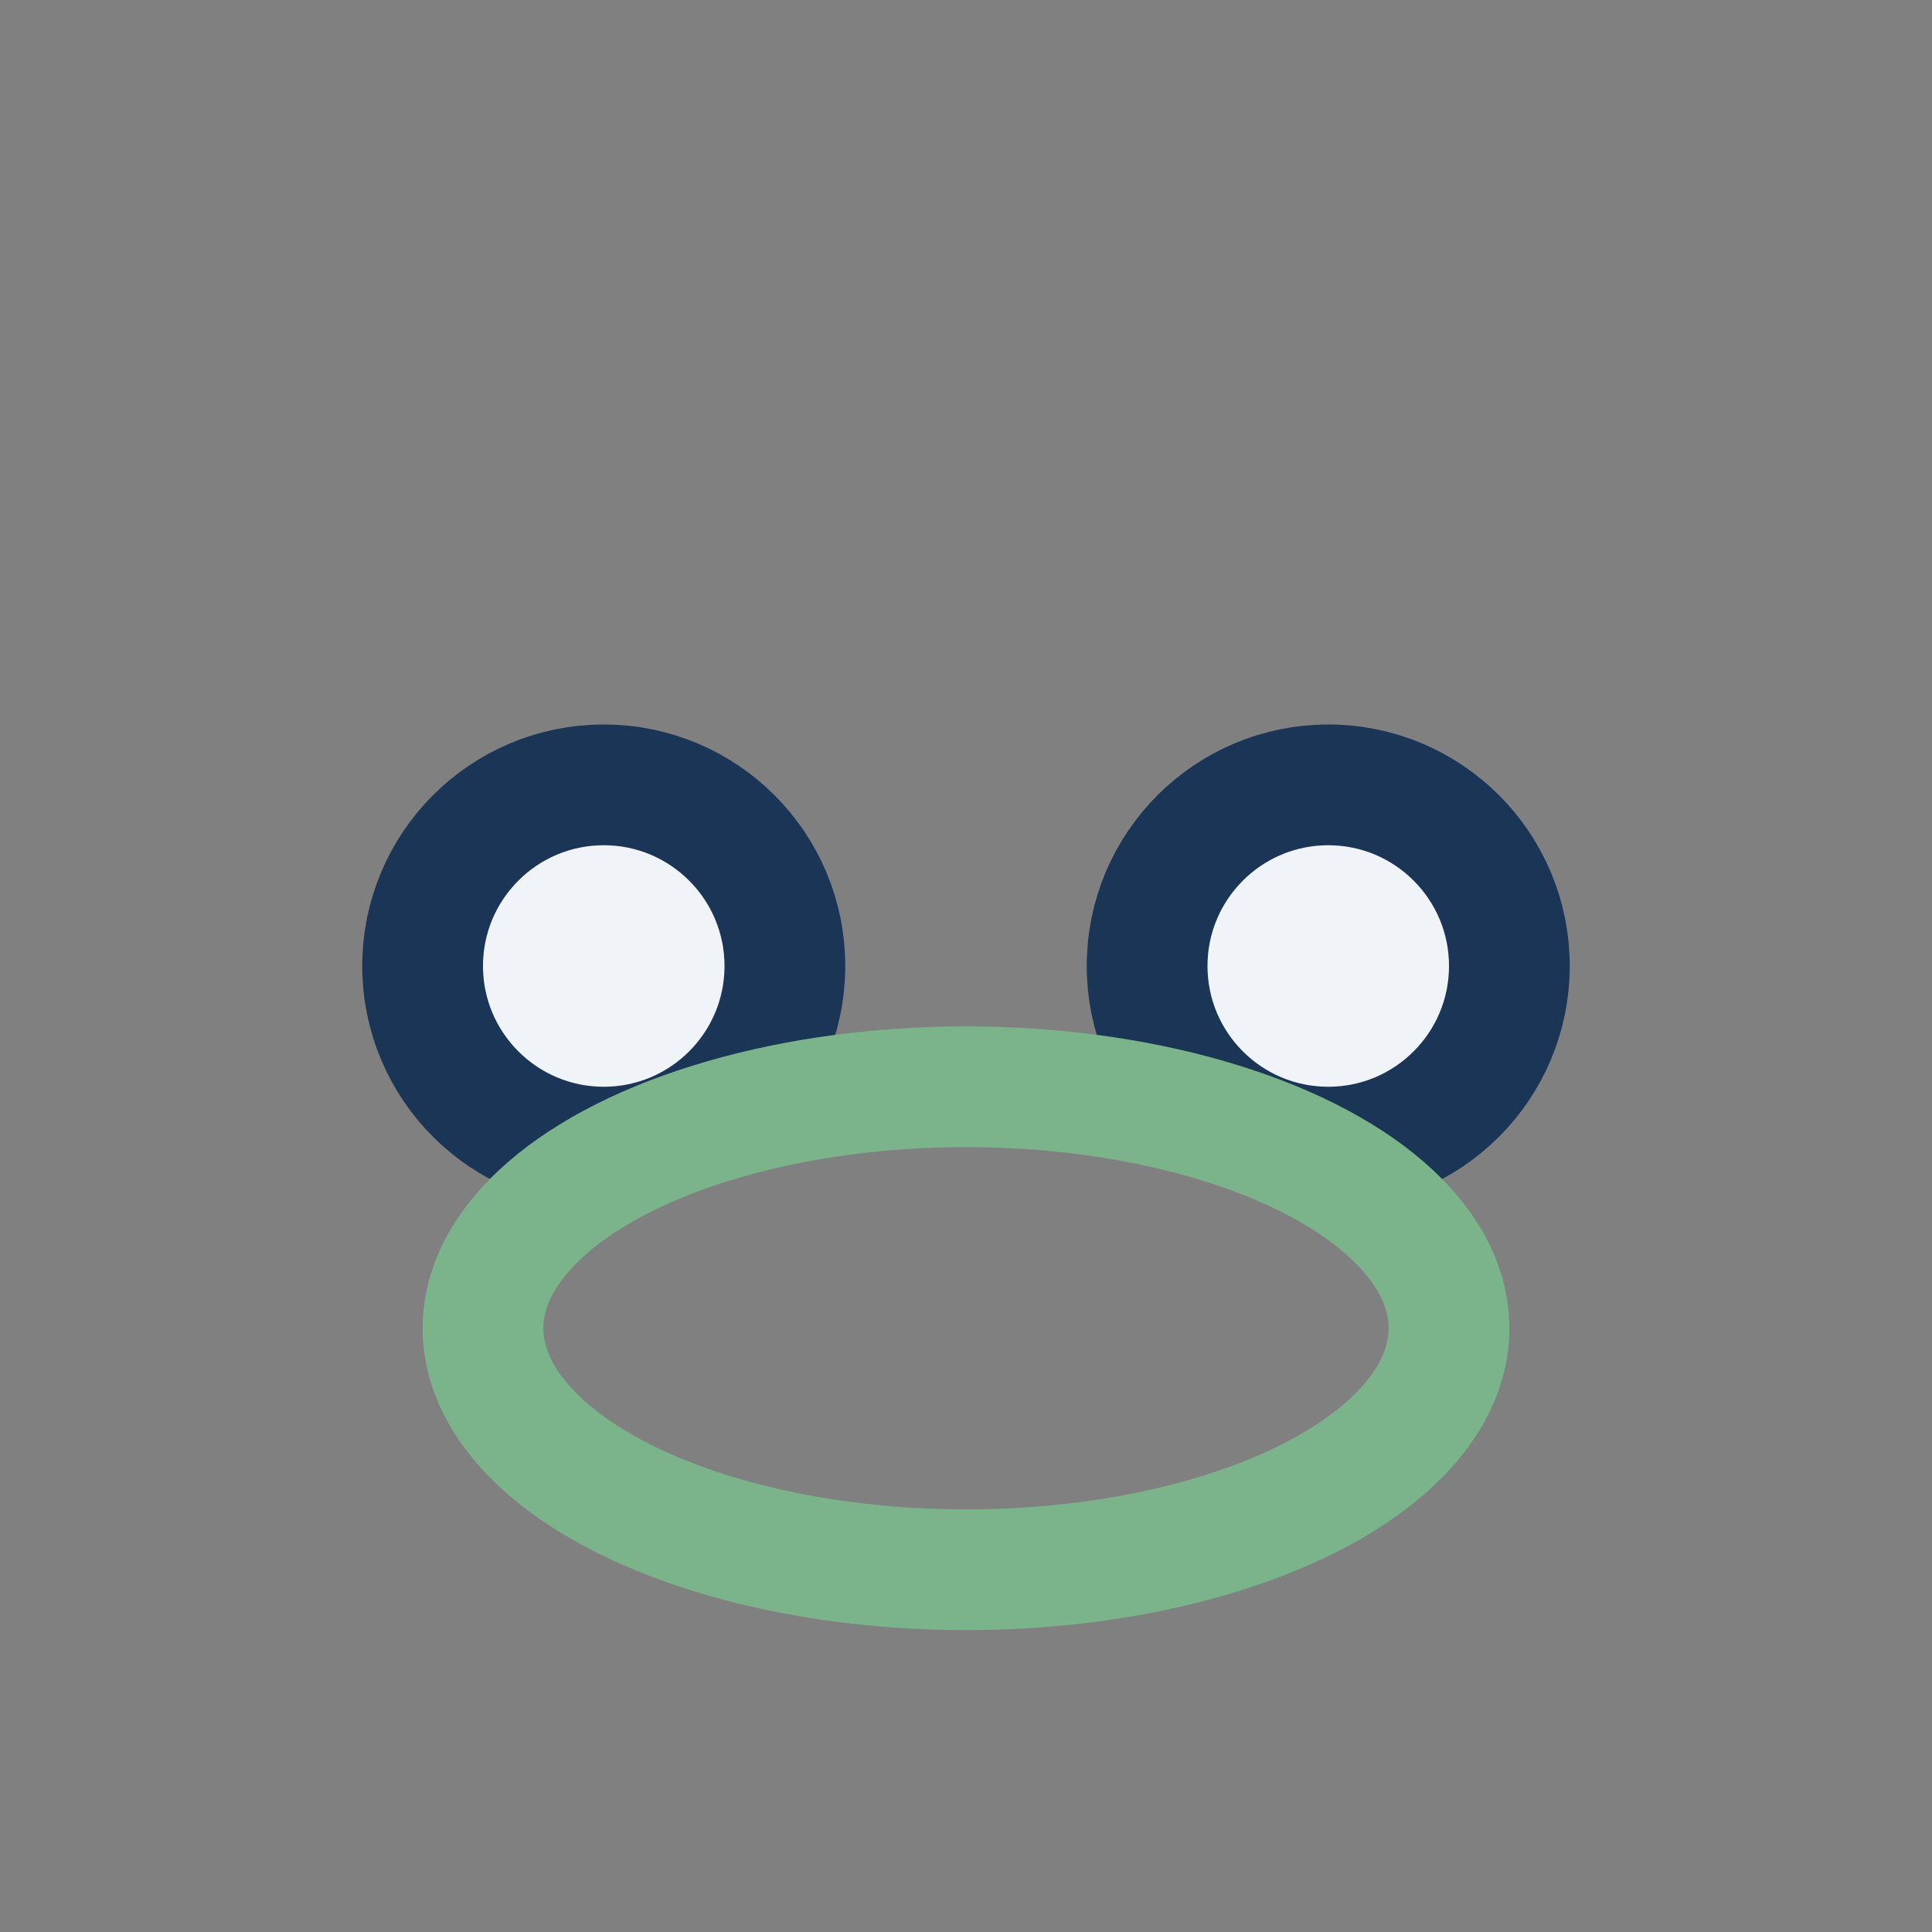
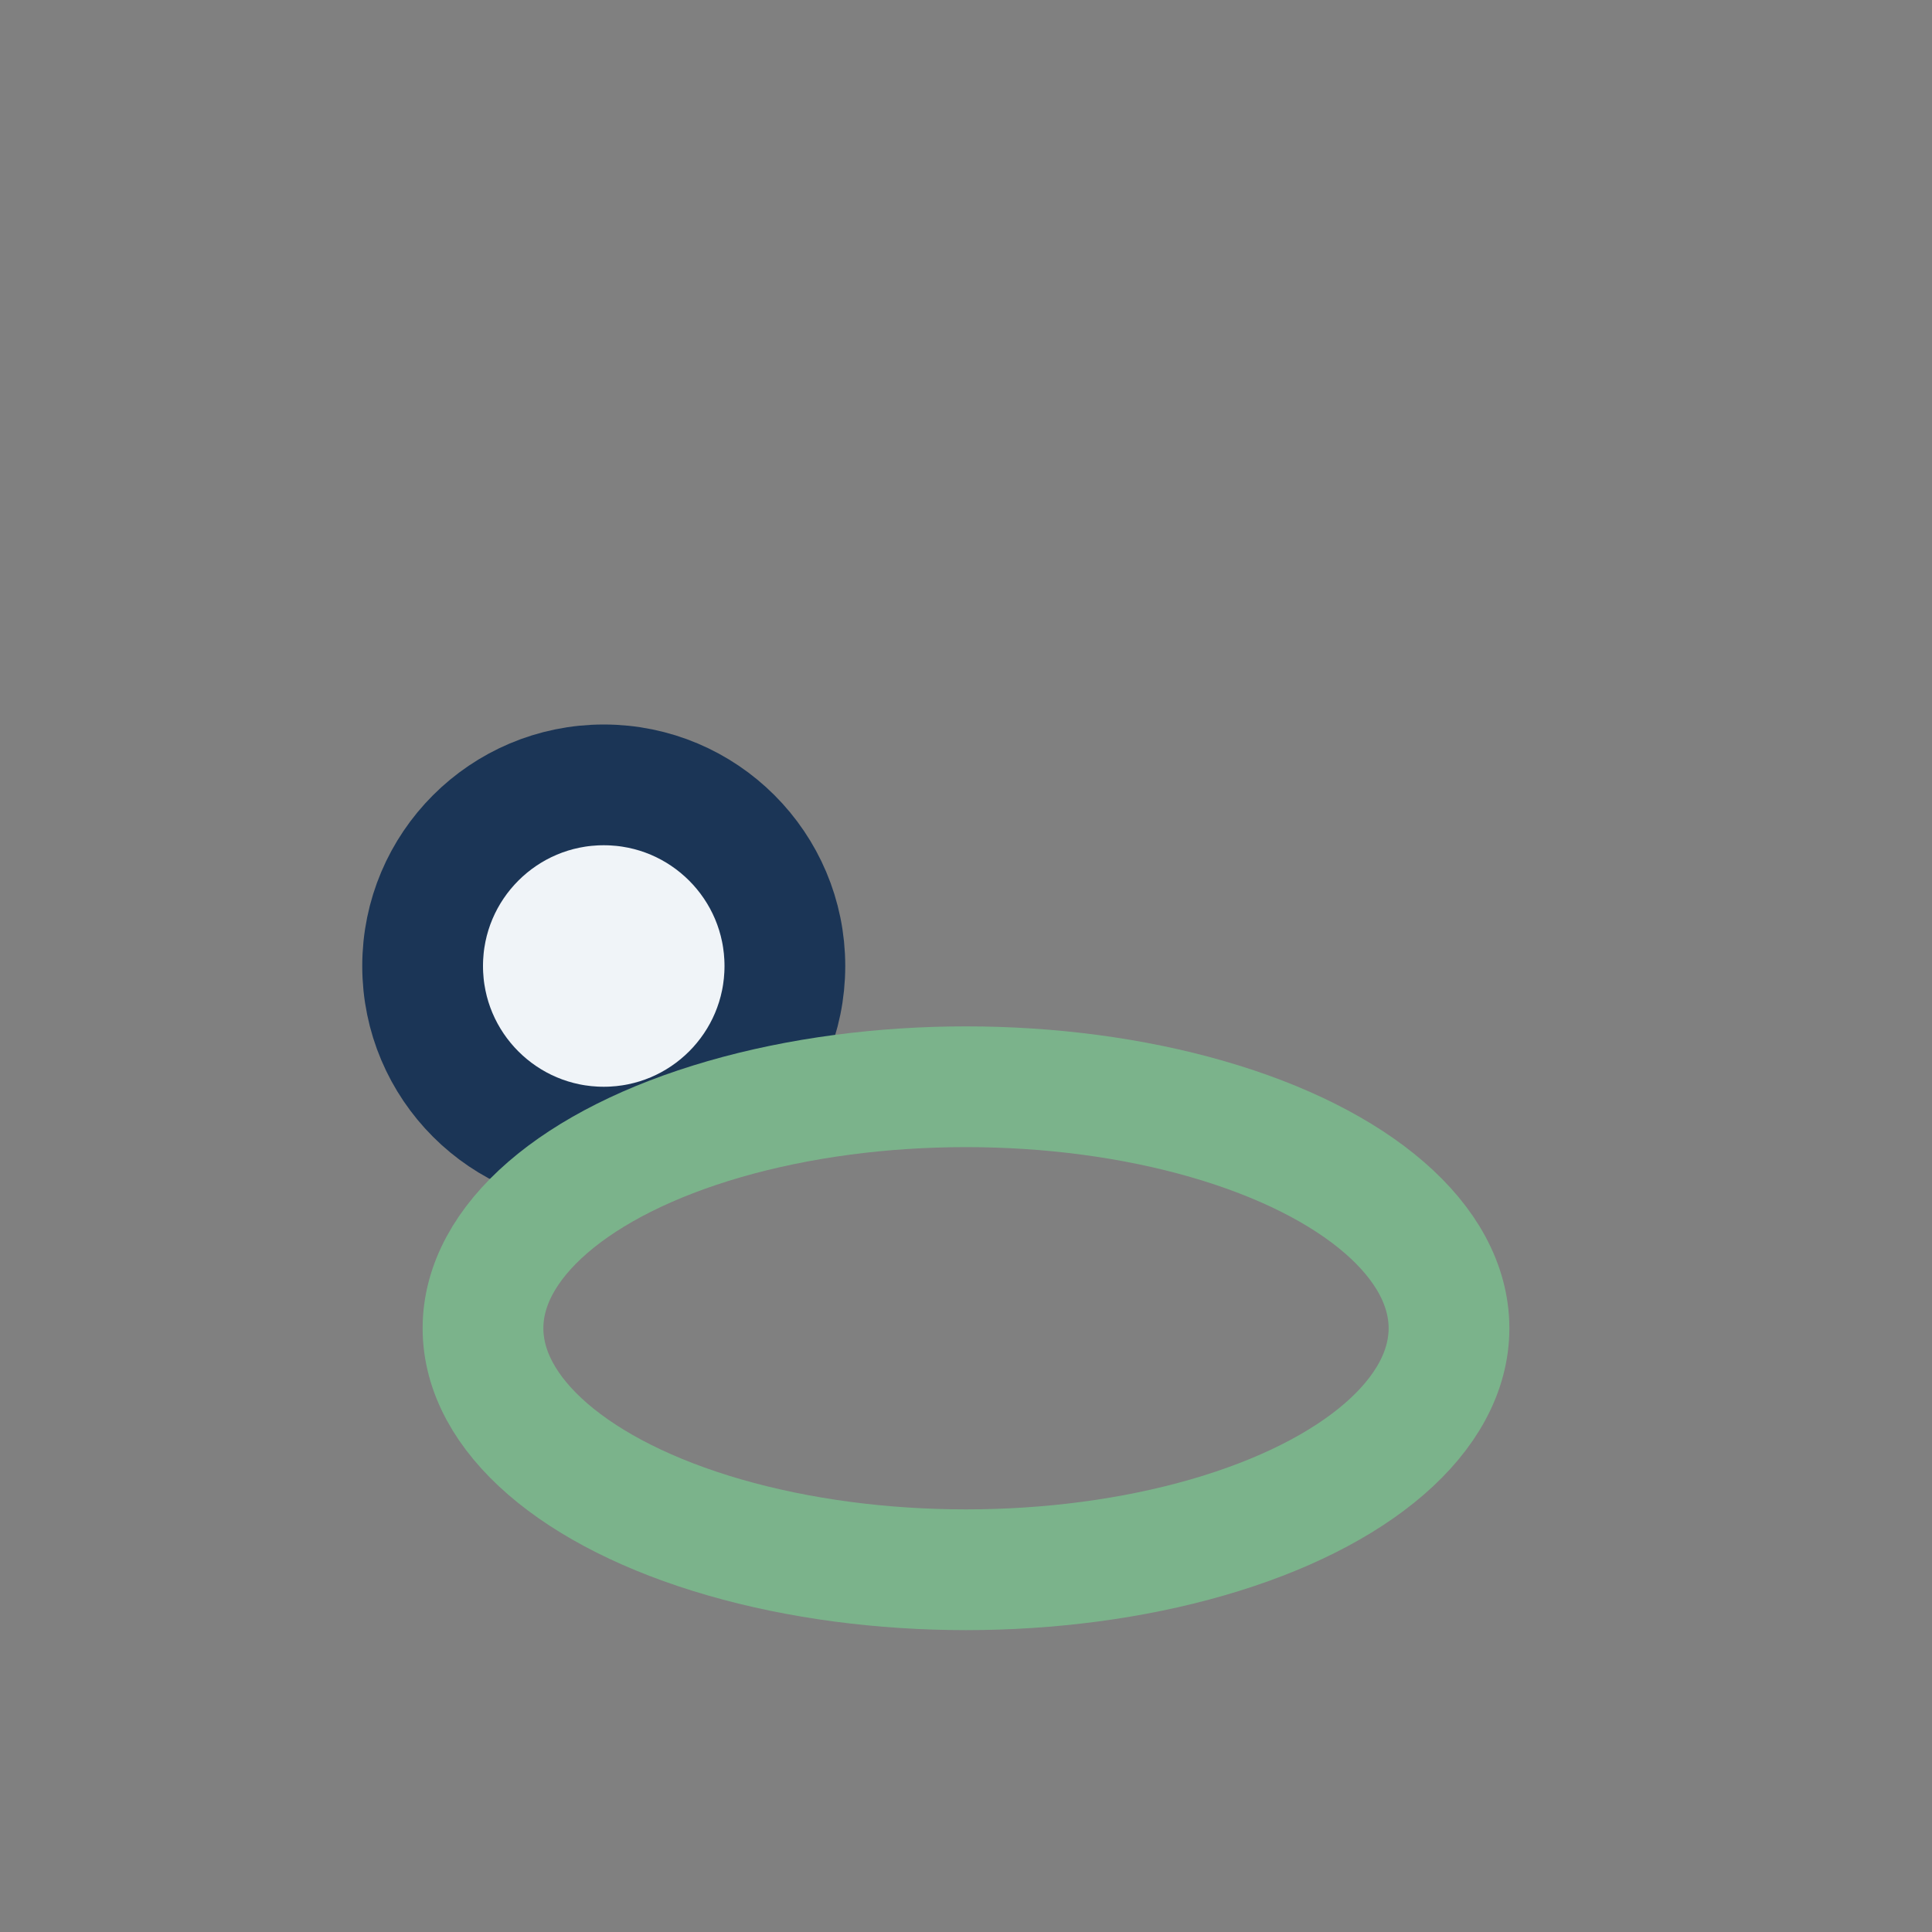
<svg xmlns="http://www.w3.org/2000/svg" width="32" height="32" viewBox="0 0 32 32">
  <rect x="0" y="0" width="32" height="32" fill="#808080" stroke="none" />
  <circle cx="10" cy="16" r="3" fill="#F0F4F8" stroke="#1B3556" stroke-width="2" />
-   <circle cx="22" cy="16" r="3" fill="#F0F4F8" stroke="#1B3556" stroke-width="2" />
  <ellipse cx="16" cy="22" rx="8" ry="4" fill="none" stroke="#7BB38B" stroke-width="2" />
</svg>